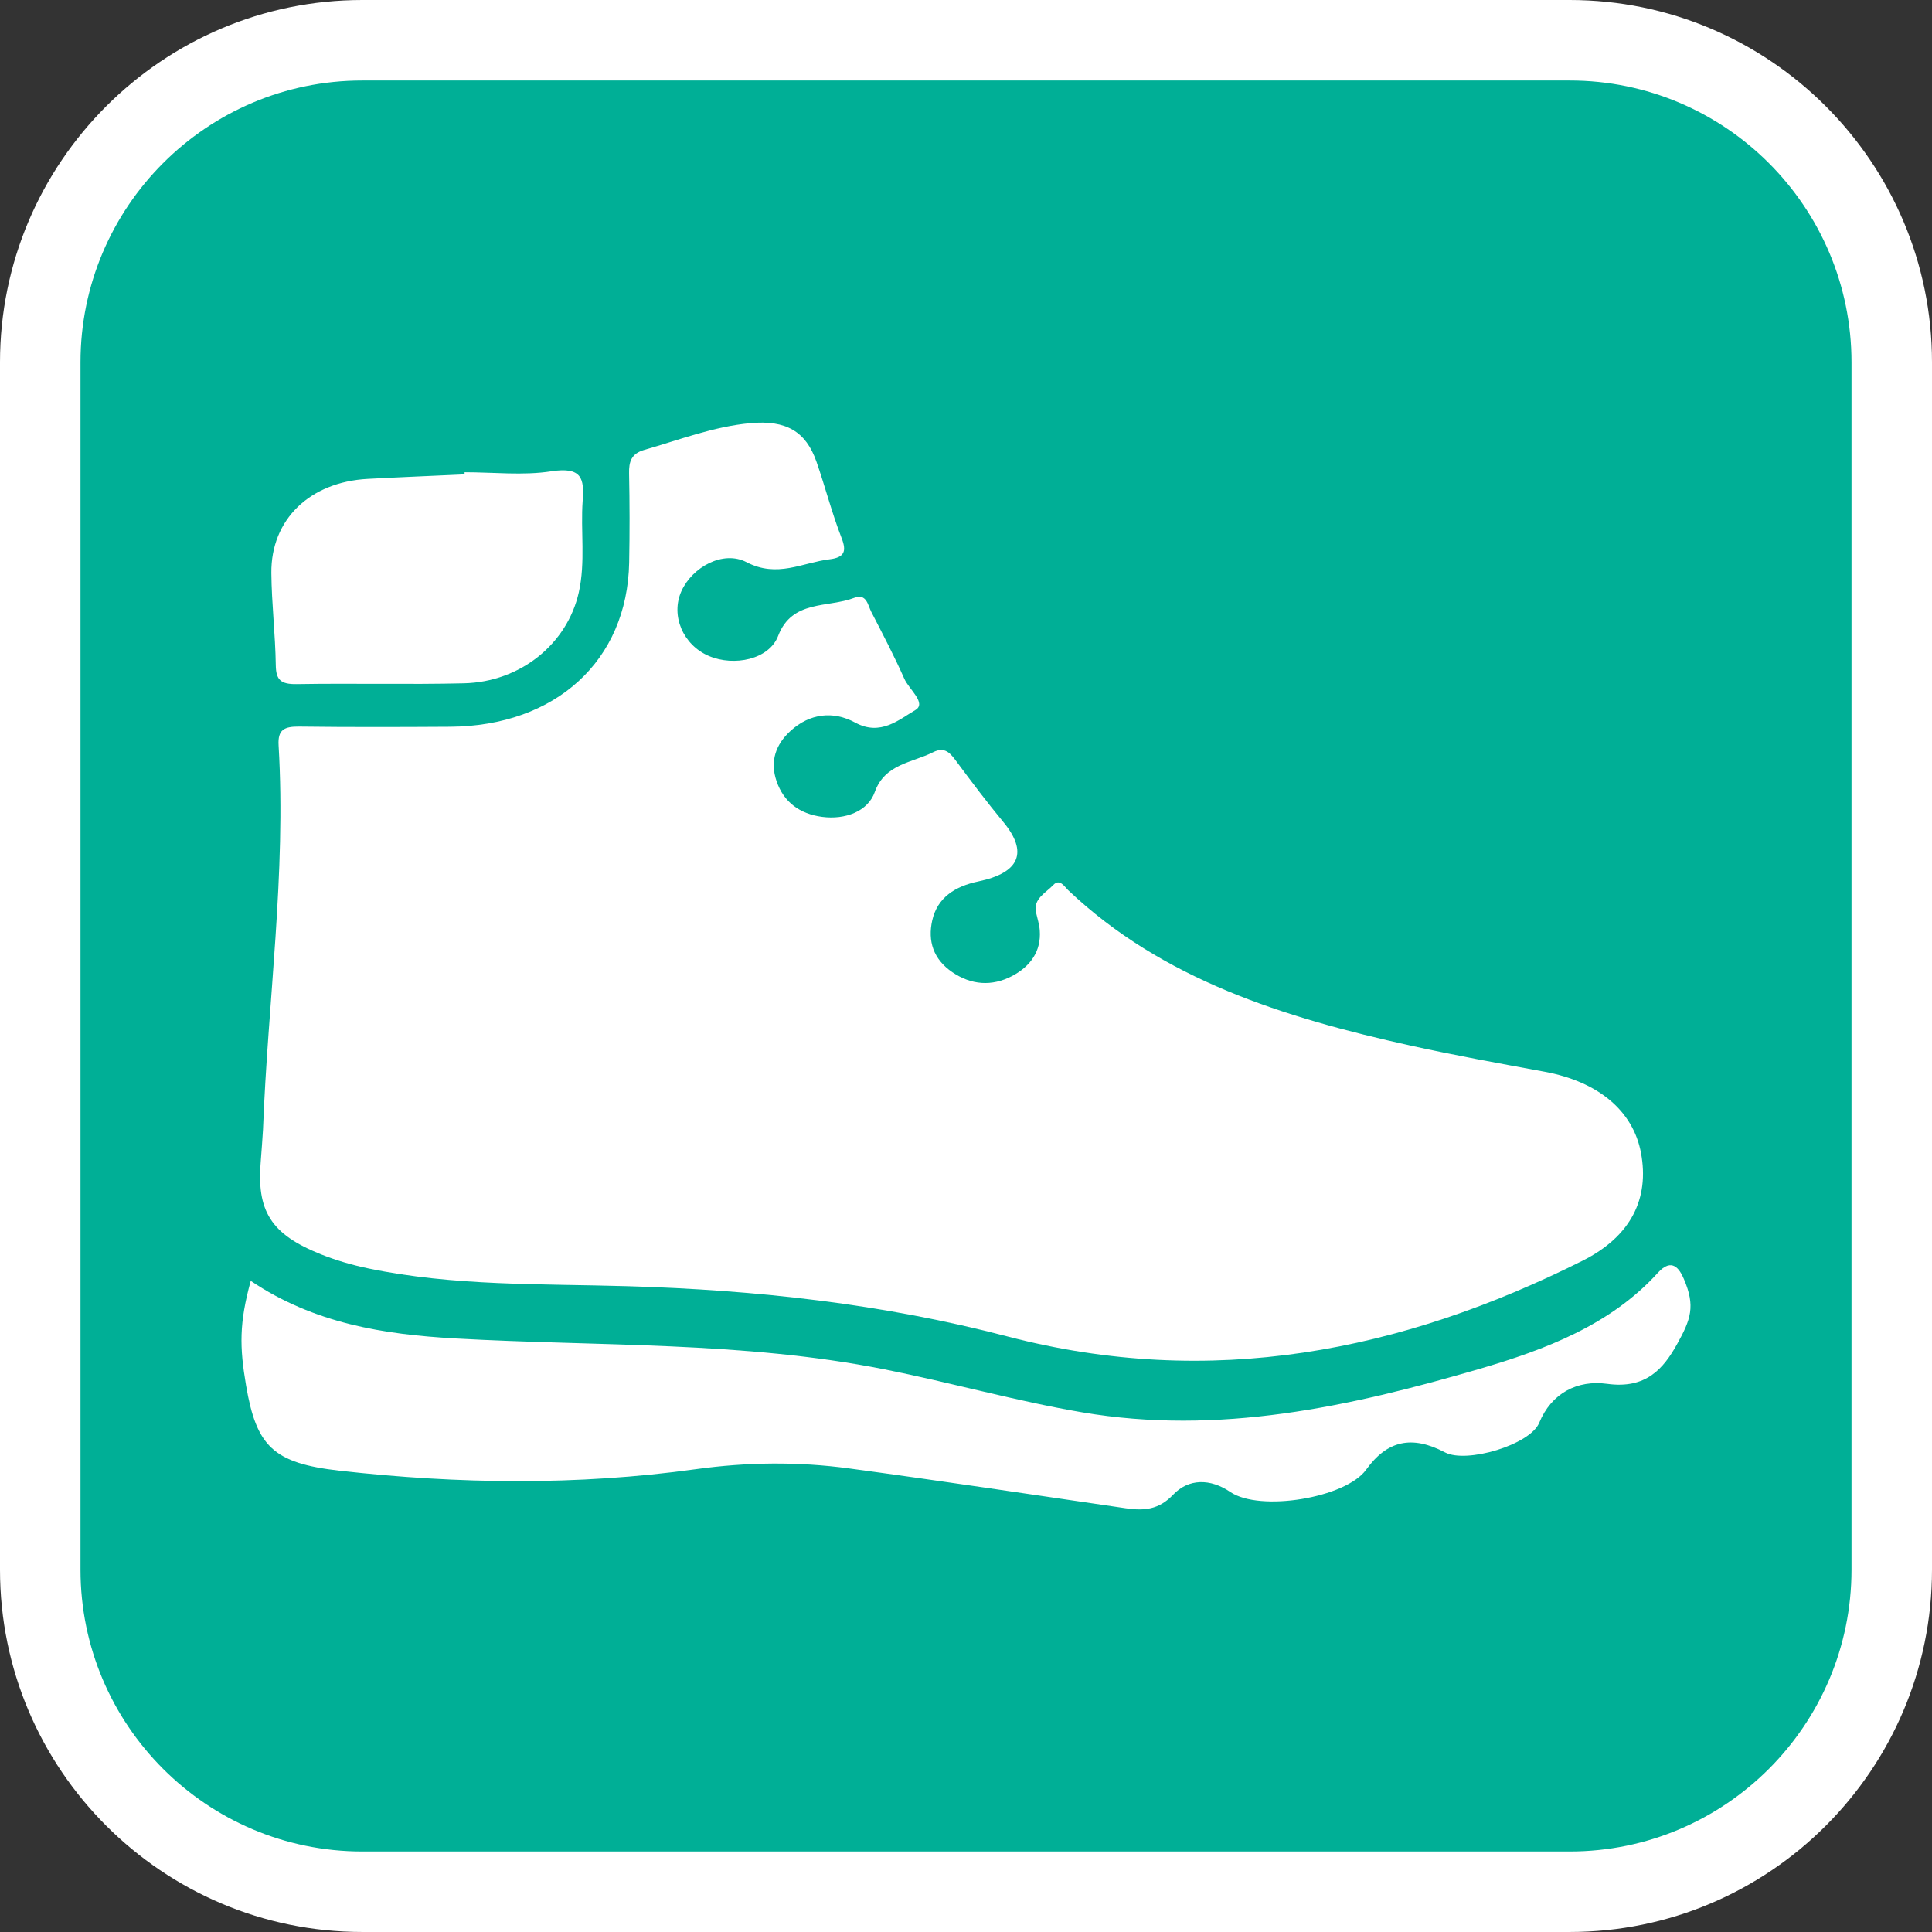
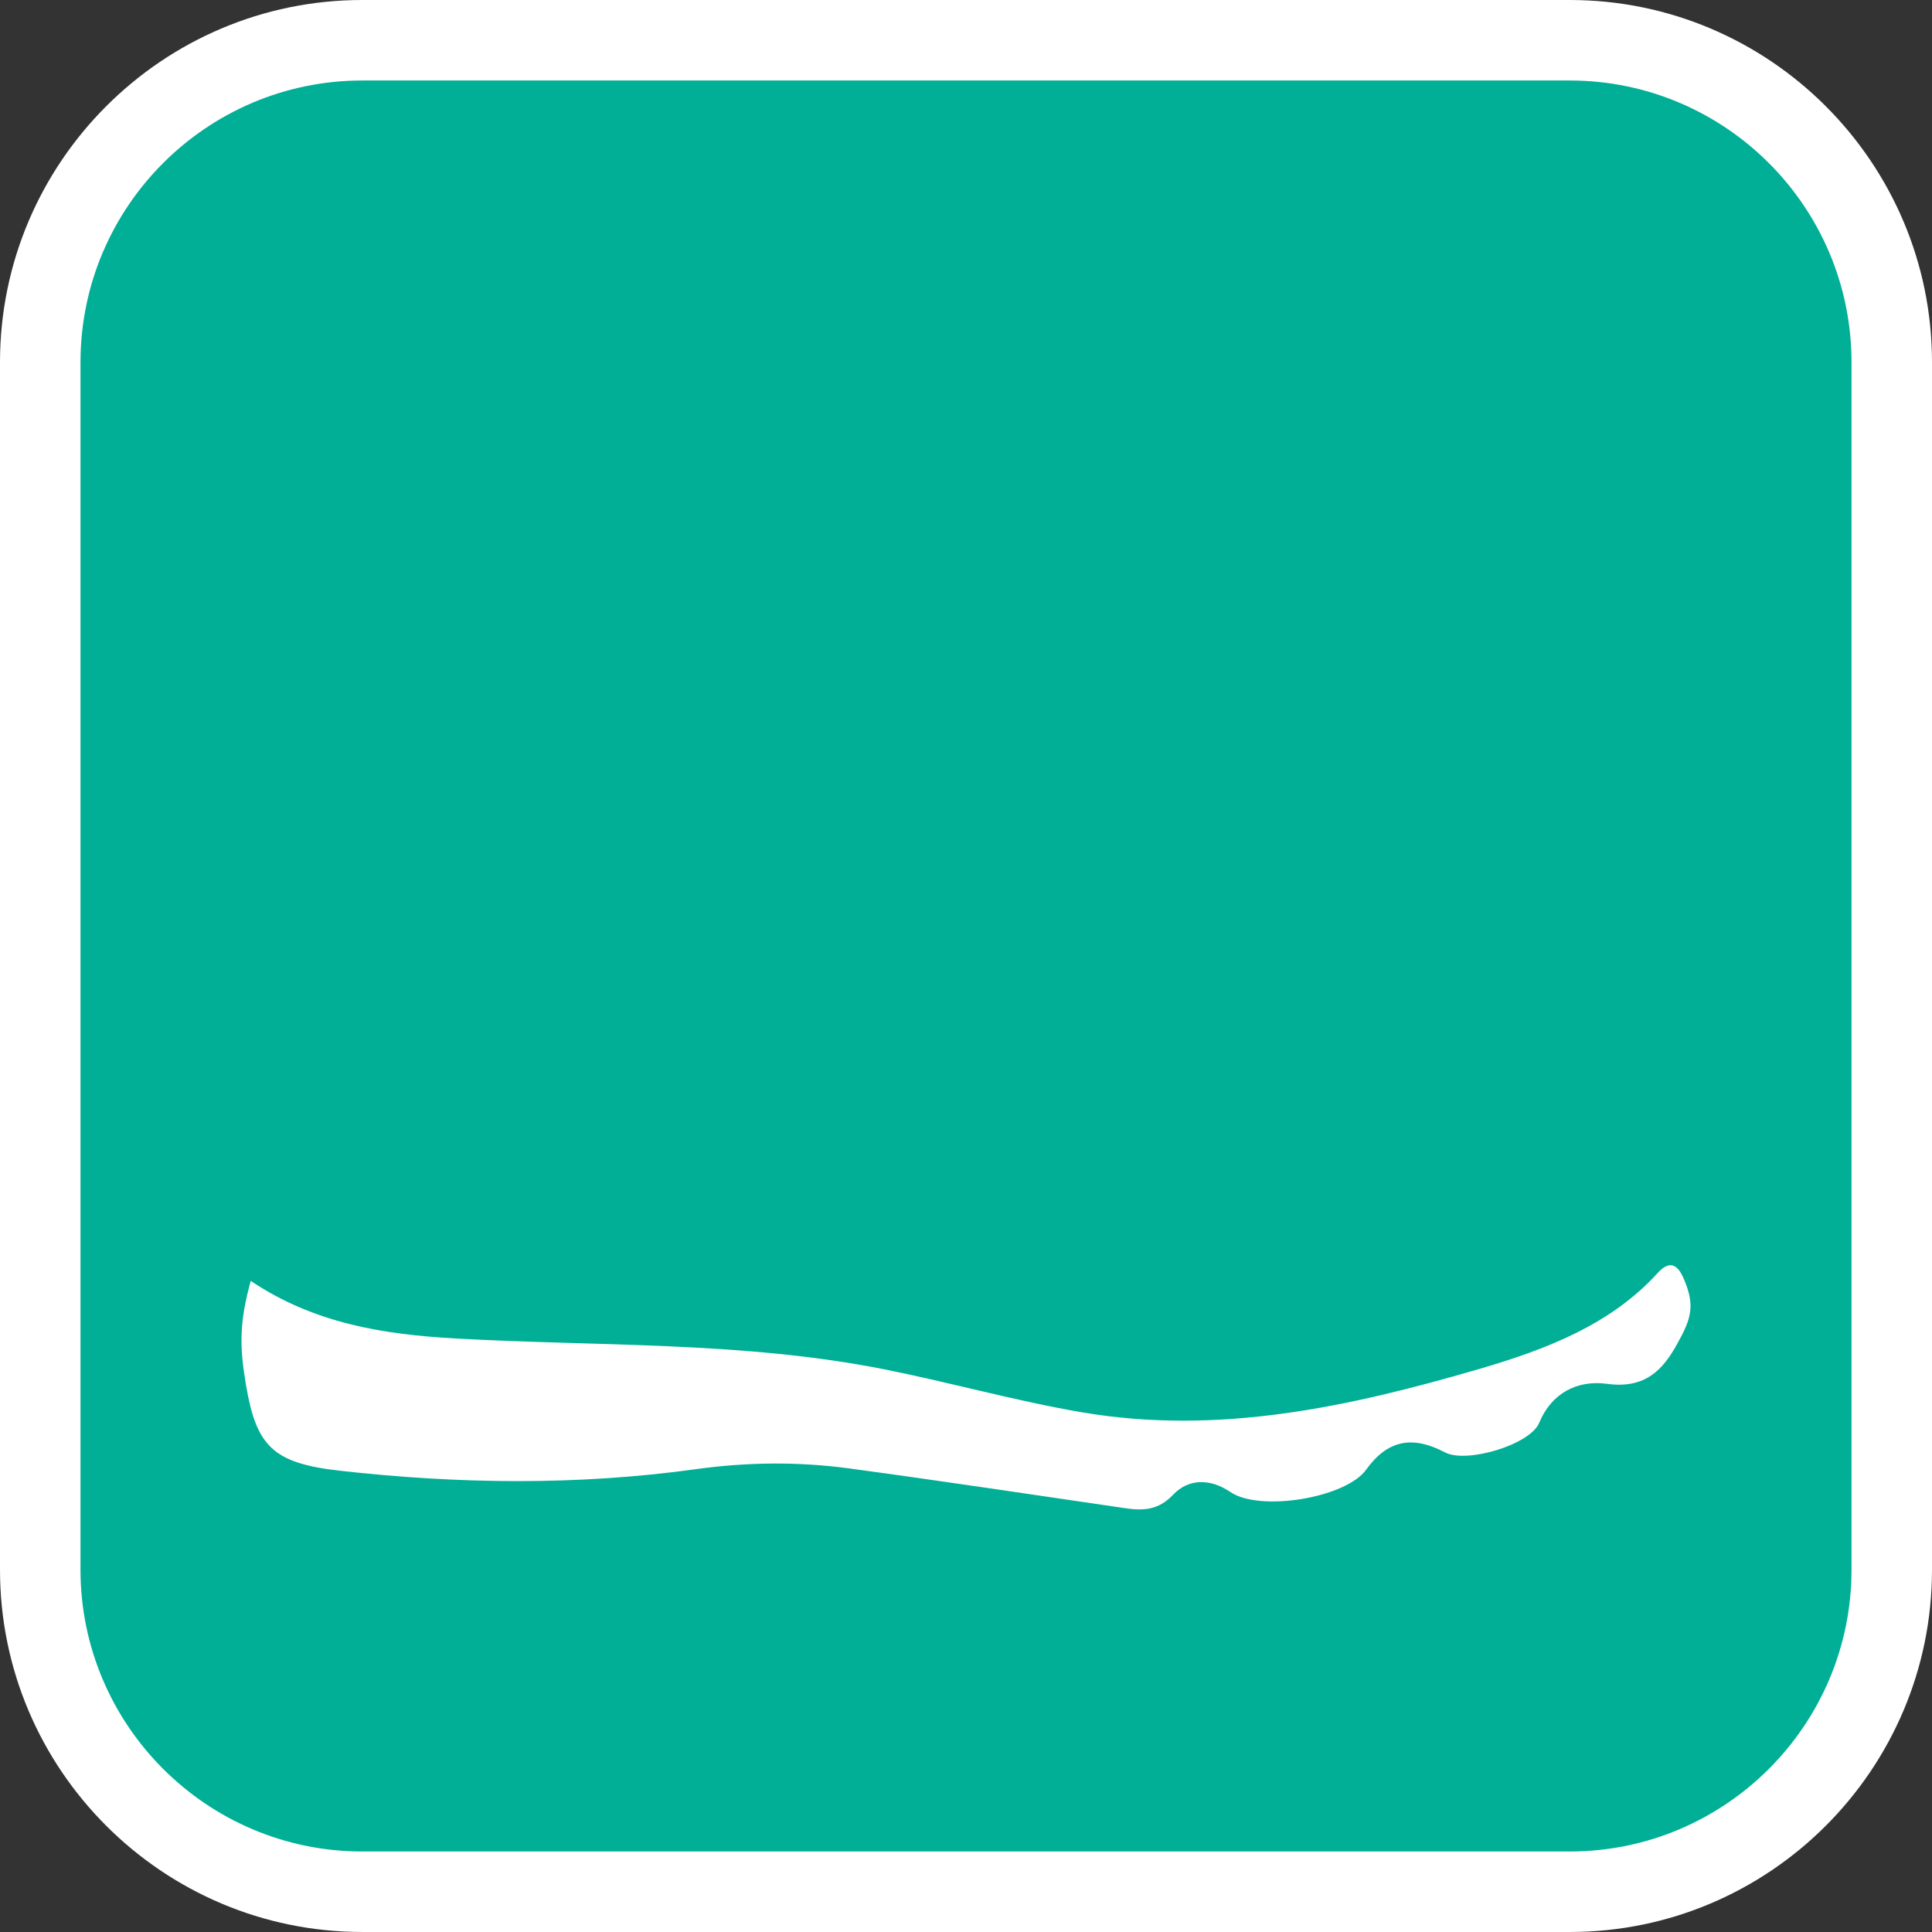
<svg xmlns="http://www.w3.org/2000/svg" version="1.1" id="Calque_1" x="0px" y="0px" width="170.079px" height="170.078px" viewBox="0 0 170.079 170.078" enable-background="new 0 0 170.079 170.078" xml:space="preserve">
  <rect x="0" y="0" width="170.079" height="170.078" fill="#333333" stroke="none" />
  <g>
    <path fill="#FFFFFF" d="M138.188,0H31.89C14.306,0,0,14.305,0,31.891v106.298c0,17.584,14.304,31.889,31.89,31.889h106.298   c17.585,0,31.891-14.303,31.891-31.889V31.891C170.079,14.305,155.773,0,138.188,0z" />
    <path fill="#00AF96" d="M138.188,7.086H31.89c-13.677,0-24.804,11.125-24.804,24.805v106.298c0,13.676,11.125,24.803,24.804,24.803   h106.298c13.677,0,24.805-11.125,24.805-24.803V31.891C162.993,18.213,151.866,7.086,138.188,7.086z" />
  </g>
  <g>
-     <path fill-rule="evenodd" clip-rule="evenodd" fill="#FFFFFF" d="M28.251,110.42c1.336,0.534,2.754,0.946,4.176,1.242   c7.526,1.57,15.209,1.343,22.846,1.566c11.311,0.331,22.473,1.565,33.384,4.416c17.959,4.693,34.696,1.344,50.654-6.656   c4.317-2.166,5.887-5.517,5.153-9.474c-0.691-3.737-3.766-6.295-8.504-7.169c-3.936-0.725-7.875-1.436-11.775-2.297   c-11.155-2.465-21.852-5.816-30.136-13.668c-0.335-0.317-0.759-1.073-1.324-0.472c-0.653,0.694-1.788,1.208-1.522,2.418   c0.116,0.526,0.291,1.049,0.329,1.581c0.134,1.814-0.802,3.159-2.444,4.018c-1.778,0.931-3.593,0.787-5.248-0.338   c-1.685-1.145-2.181-2.75-1.772-4.563c0.451-2.001,1.994-2.997,4.067-3.431c3.652-0.763,4.383-2.578,2.189-5.23   c-1.425-1.721-2.766-3.501-4.093-5.288c-0.532-0.715-1.014-1.398-2.085-0.857c-1.872,0.943-4.251,1.024-5.138,3.508   c-0.61,1.71-2.603,2.452-4.63,2.186c-1.976-0.26-3.384-1.297-4.016-3.143c-0.601-1.752-0.078-3.247,1.26-4.454   c1.652-1.49,3.701-1.771,5.674-0.698c2.221,1.206,3.842-0.27,5.279-1.106c1.03-0.6-0.55-1.821-0.961-2.749   c-0.887-1.997-1.905-3.946-2.912-5.896c-0.304-0.587-0.412-1.656-1.507-1.235c-2.329,0.894-5.469,0.146-6.694,3.349   c-0.795,2.082-3.884,2.705-6.084,1.773c-2.291-0.968-3.396-3.568-2.43-5.715c0.949-2.108,3.664-3.624,5.733-2.548   c2.704,1.406,4.898,0.042,7.308-0.254c1.308-0.16,1.516-0.698,1.063-1.863c-0.856-2.201-1.437-4.49-2.212-6.718   c-0.935-2.683-2.686-3.691-5.822-3.404c-3.25,0.298-6.244,1.47-9.325,2.35c-1.176,0.336-1.372,1.061-1.352,2.066   c0.053,2.618,0.057,5.238,0.007,7.857c-0.163,8.63-6.461,14.397-15.778,14.454c-4.417,0.027-8.833,0.041-13.248-0.015   c-1.35-0.016-1.917,0.273-1.835,1.657c0.67,11.309-0.948,22.542-1.372,33.816c-0.064,0.901-0.112,1.804-0.192,2.704   C22.566,106.604,23.831,108.651,28.251,110.42z" />
    <path fill-rule="evenodd" clip-rule="evenodd" fill="#FFFFFF" d="M148.235,112.592c-0.373-0.871-1.035-1.93-2.299-0.535   c-4.135,4.562-9.849,6.746-15.75,8.467c-11.361,3.313-22.902,5.854-34.928,3.806c-5.855-0.997-11.579-2.627-17.406-3.784   c-12.446-2.474-25.159-2.01-37.764-2.717c-6.317-0.354-12.44-1.321-18.014-5.07c-1.027,3.73-0.987,5.829-0.41,9.219   c0.912,5.342,2.382,6.83,8.236,7.491c10.441,1.177,20.924,1.312,31.36-0.134c4.506-0.624,8.993-0.674,13.468-0.07   c8.135,1.098,16.252,2.326,24.373,3.511c1.615,0.236,2.913,0.134,4.171-1.192c1.367-1.44,3.28-1.436,5.036-0.241   c2.603,1.772,10.162,0.529,11.956-1.963c1.858-2.581,4.028-3.058,6.948-1.521c1.887,0.992,7.492-0.669,8.288-2.607   c1.081-2.618,3.36-3.788,5.982-3.429c3.421,0.47,4.952-1.332,6.152-3.49C148.85,116.143,149.266,114.998,148.235,112.592z" />
-     <path fill-rule="evenodd" clip-rule="evenodd" fill="#FFFFFF" d="M26.125,60.224c4.903-0.084,9.813,0.046,14.716-0.071   c4.984-0.119,9.094-3.477,10.111-7.999c0.604-2.685,0.148-5.405,0.344-8.101c0.14-1.903-0.061-2.982-2.761-2.562   c-2.479,0.385-5.085,0.082-7.636,0.082c0,0.063,0,0.125,0,0.188c-2.842,0.13-5.684,0.244-8.523,0.396   c-5.101,0.273-8.531,3.57-8.487,8.289c0.024,2.707,0.352,5.409,0.39,8.115C24.298,59.838,24.701,60.25,26.125,60.224z" />
  </g>
</svg>